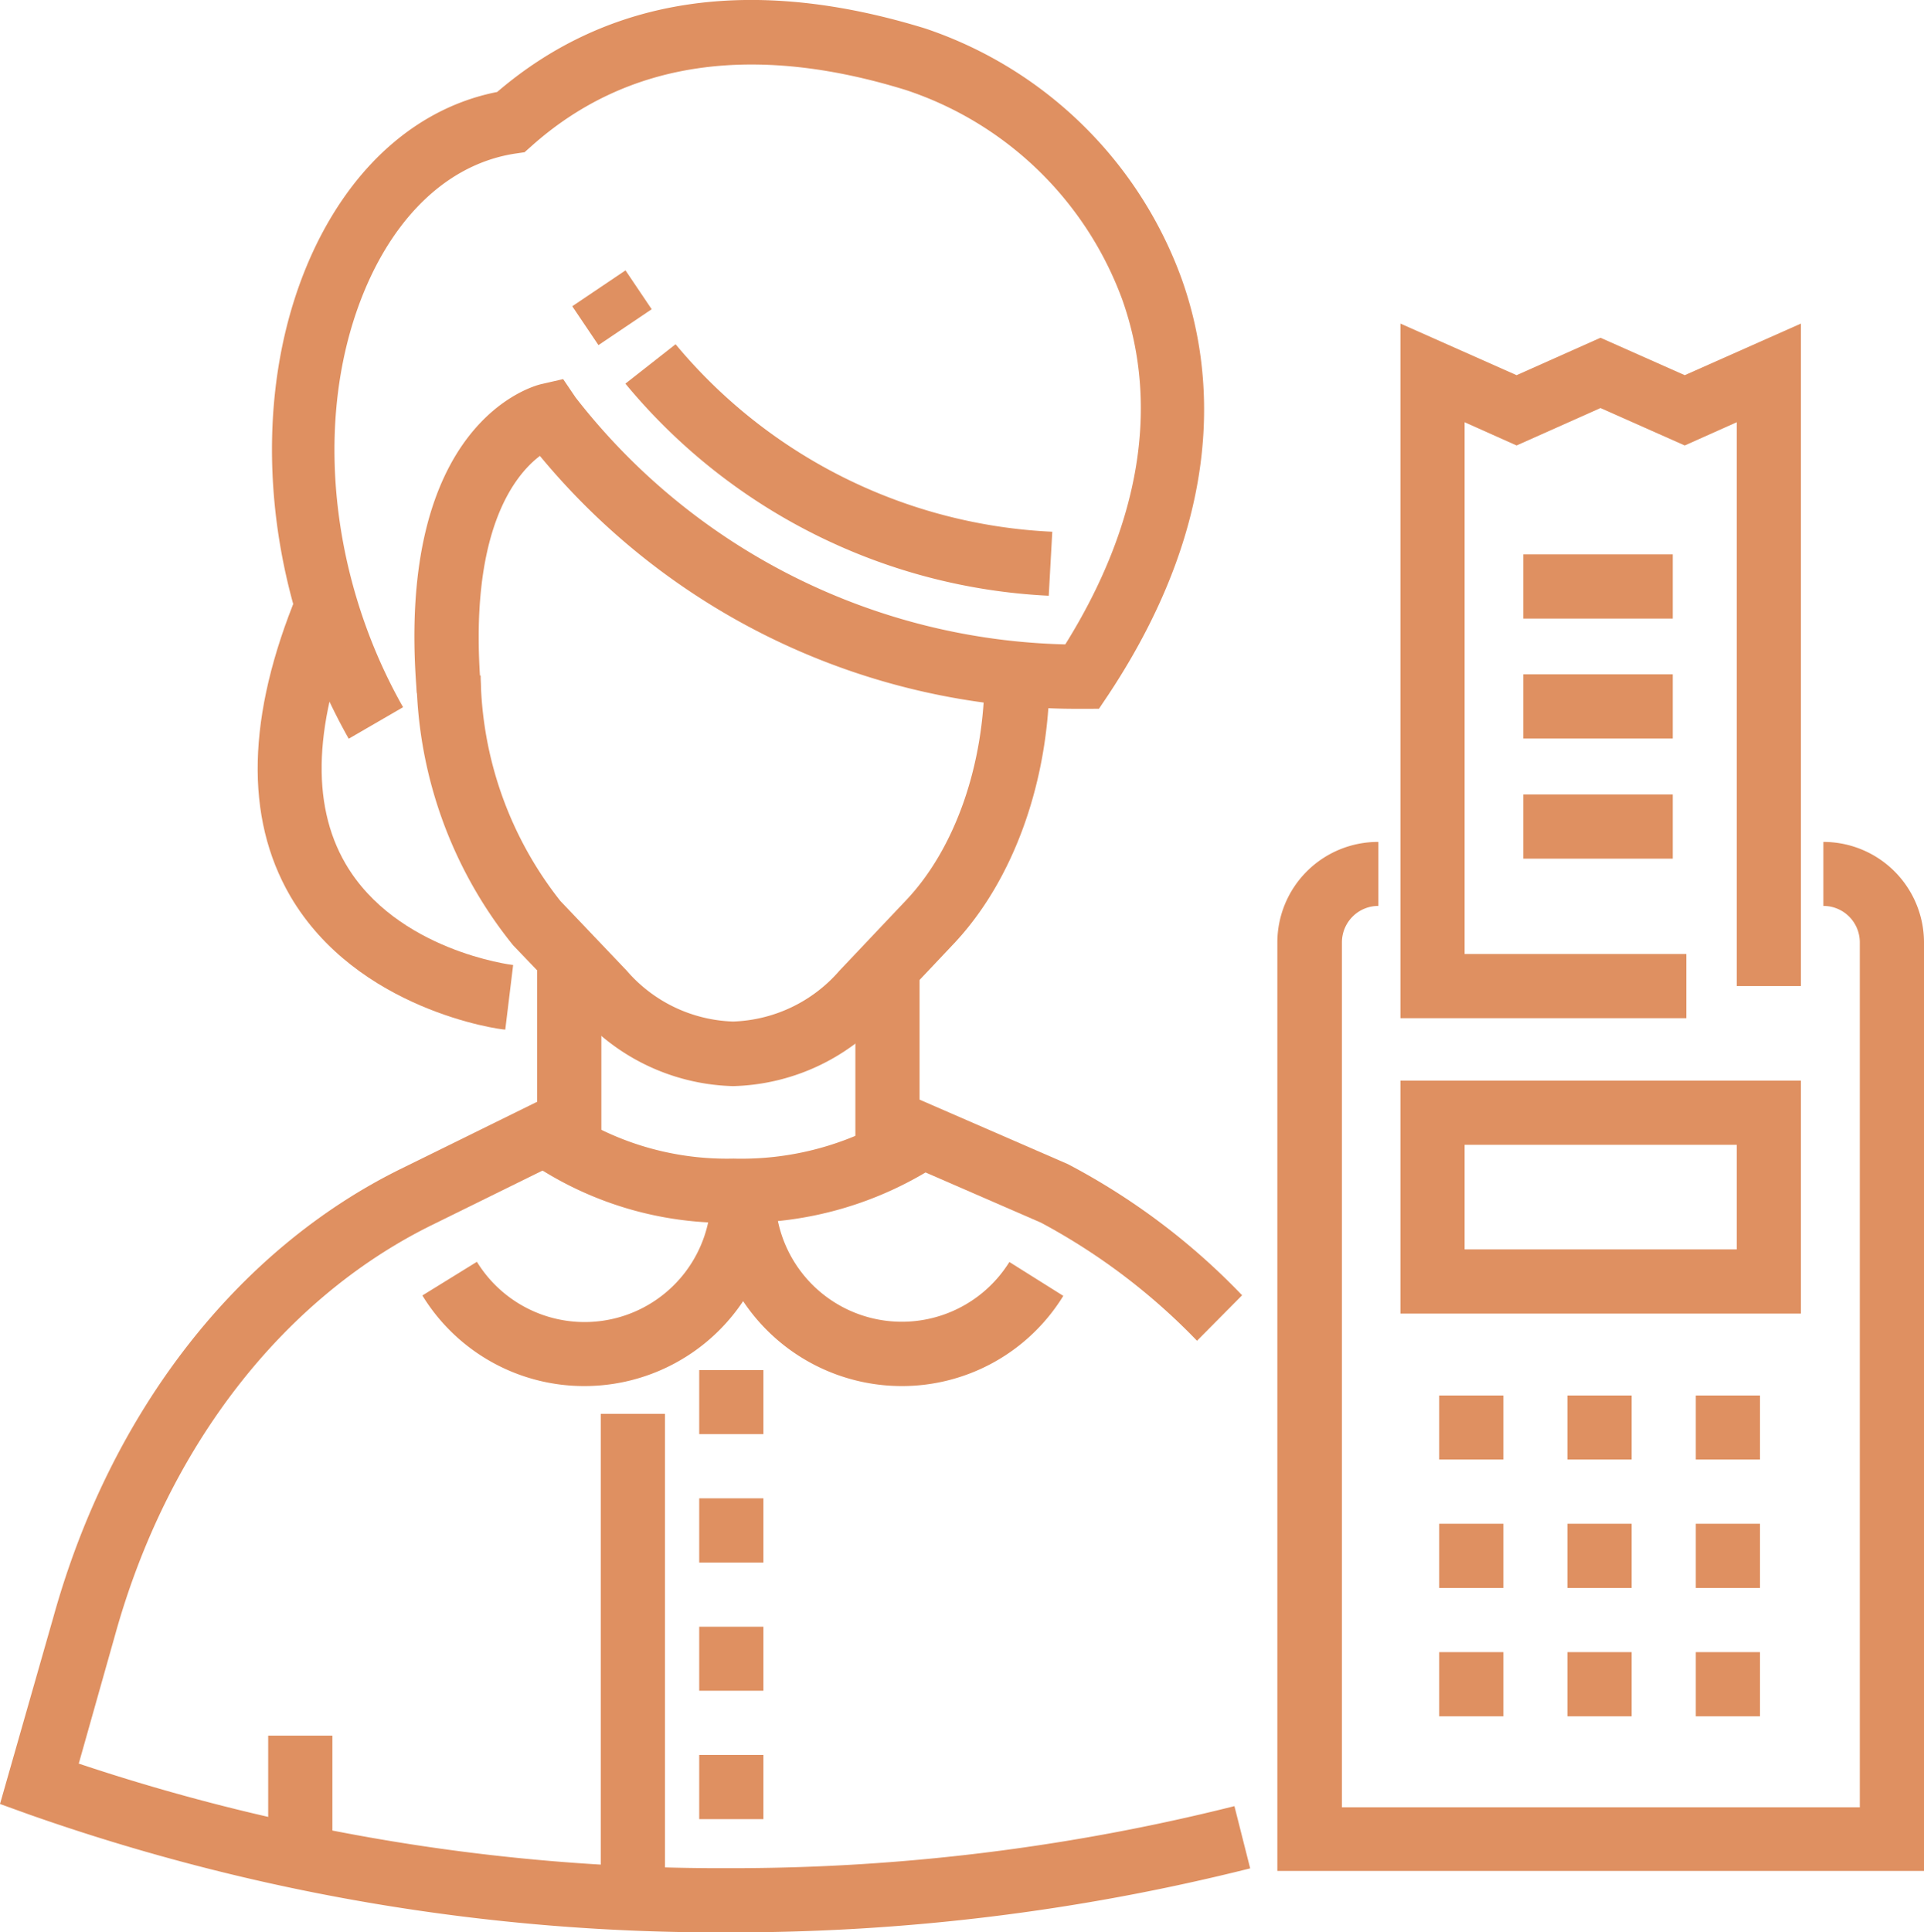
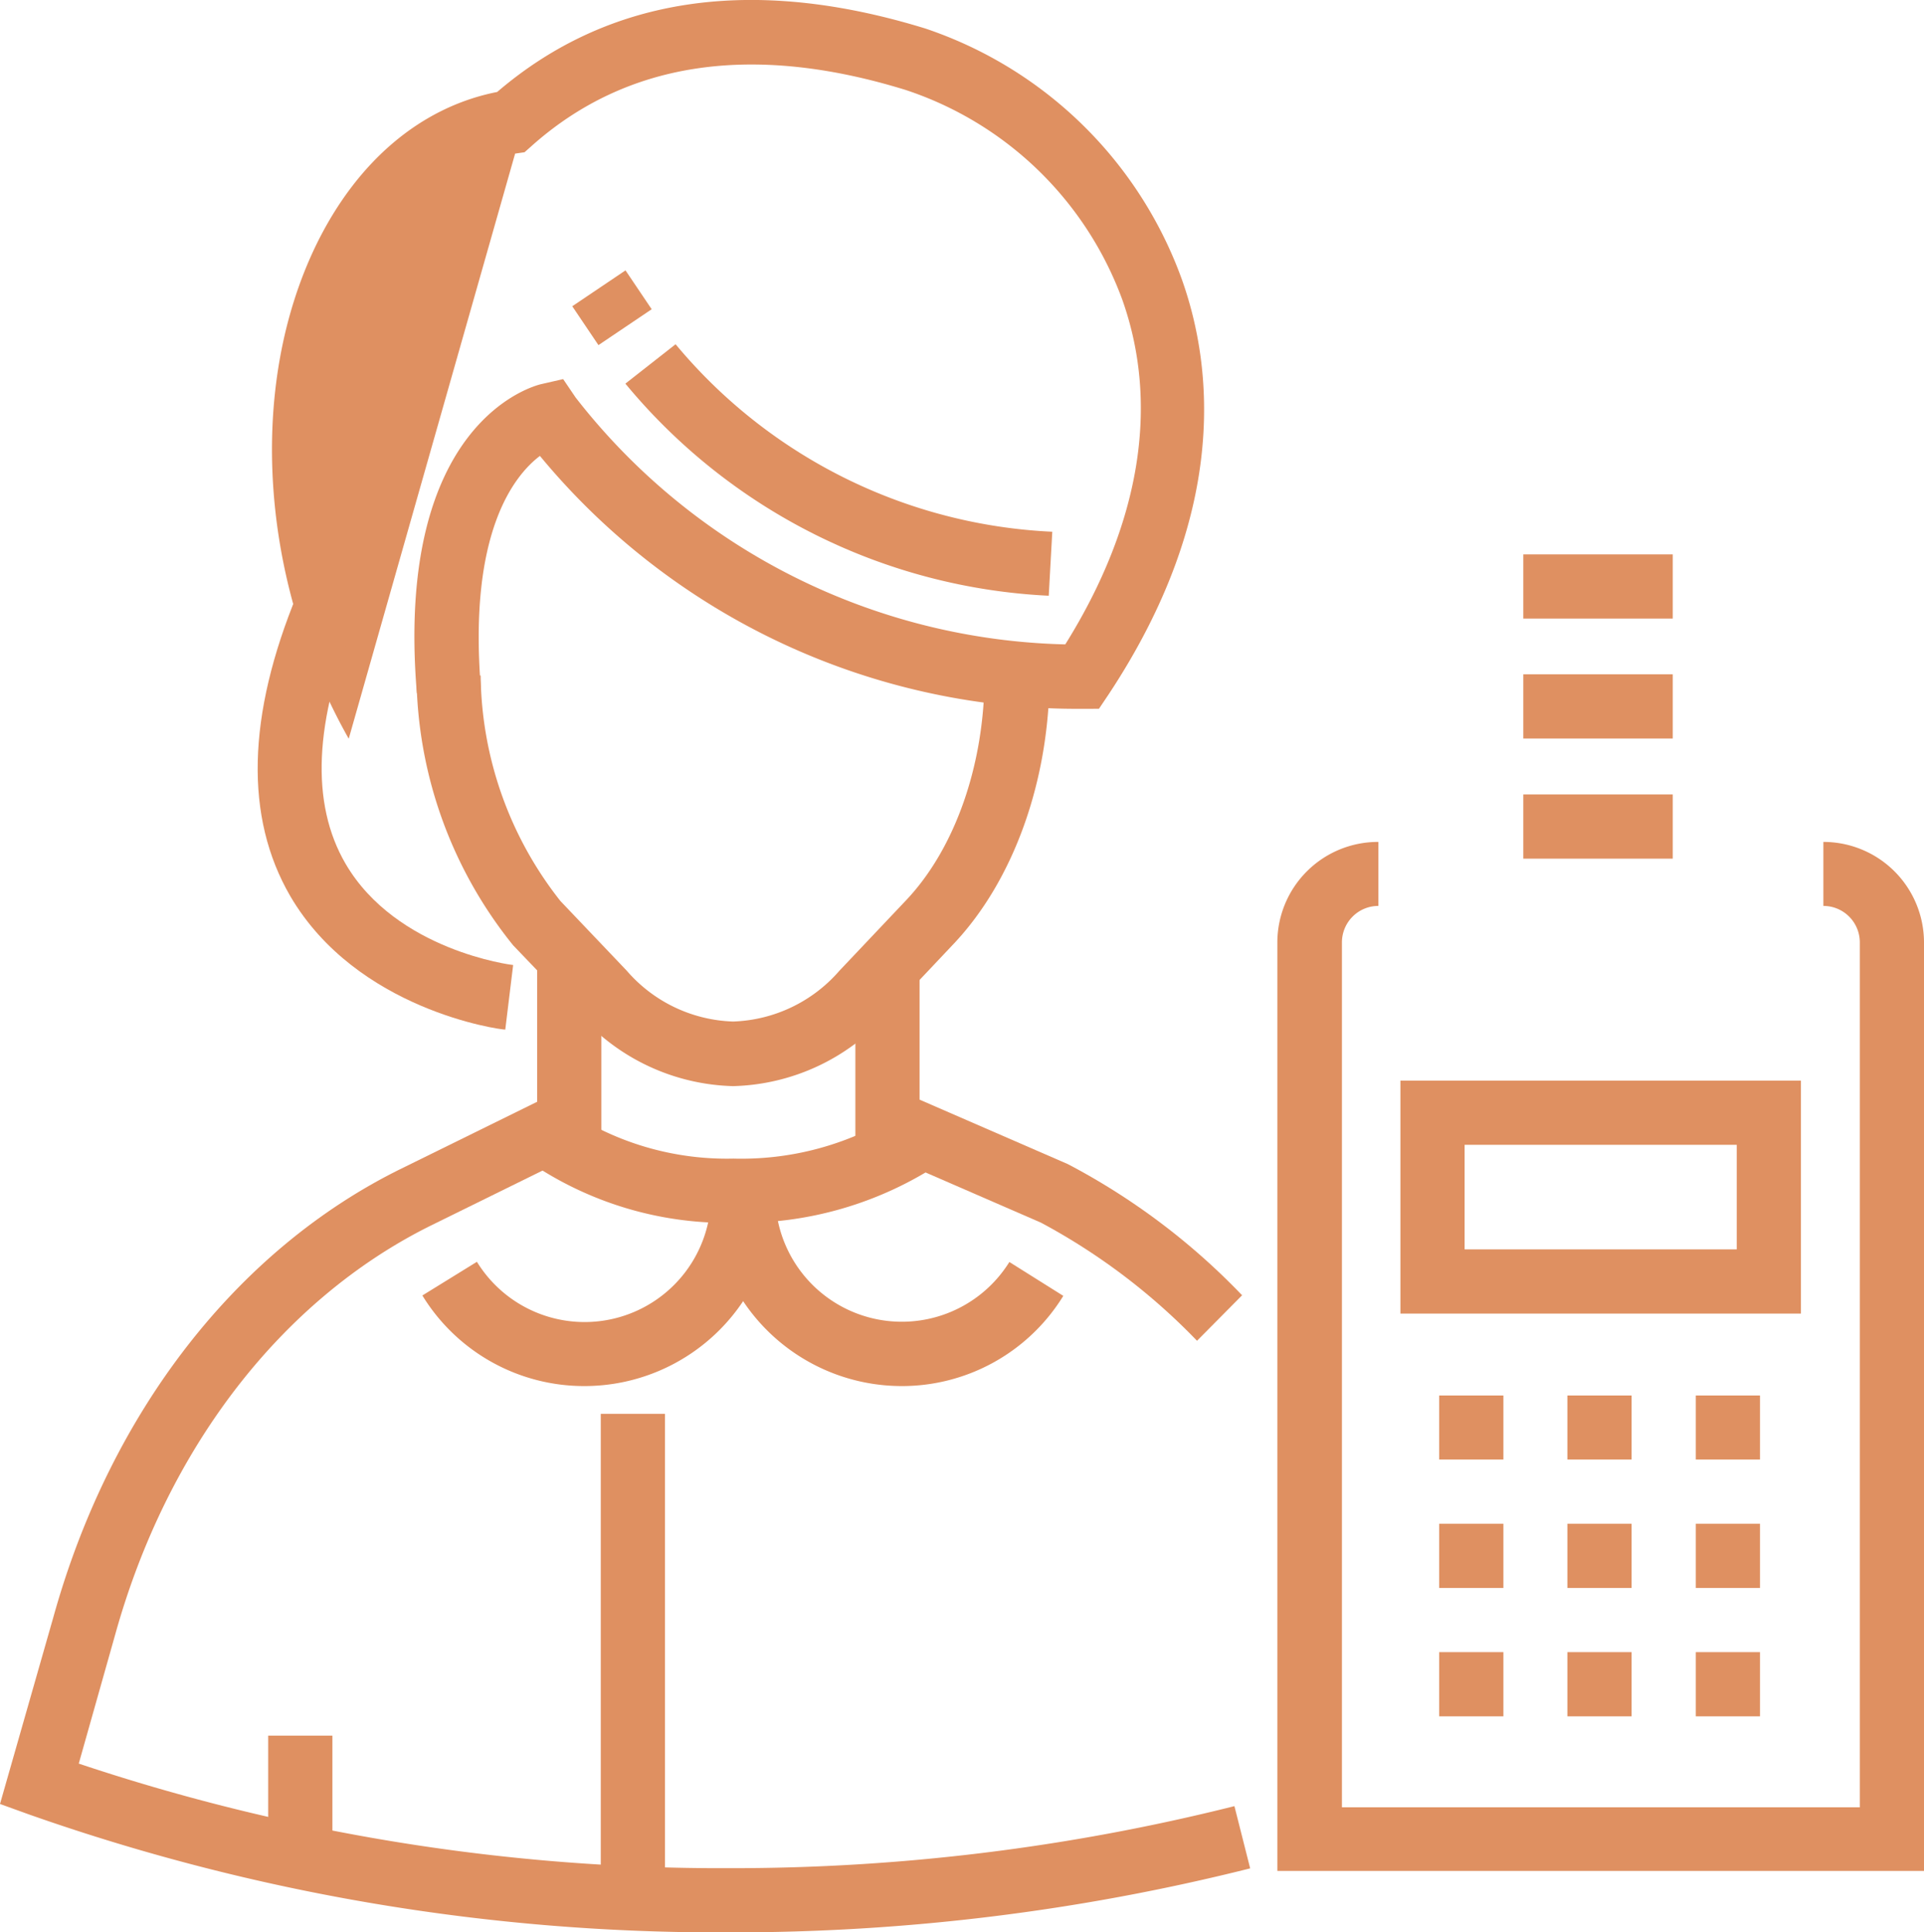
<svg xmlns="http://www.w3.org/2000/svg" viewBox="0 0 97.71 98.12">
  <defs>
    <style>.cls-1{fill:#df9061;}</style>
  </defs>
  <title>Asset 7</title>
  <g id="Layer_2" data-name="Layer 2">
    <g id="Layer_3" data-name="Layer 3">
      <path class="cls-1" d="M97.71,95H64.87V47.86A5.11,5.11,0,0,1,70,42.75V46a1.85,1.85,0,0,0-1.85,1.85V91.77H94.45V47.86A1.85,1.85,0,0,0,92.6,46V42.75a5.11,5.11,0,0,1,5.11,5.11Z" />
      <path class="cls-1" d="M91.46,66.7H71.12V54.87H91.46ZM74.38,63.44H88.2V58.13H74.38Z" />
      <path class="cls-1" d="M89.38,74.11H86.12V70.86h3.26Zm-6.52,0H79.6V70.86h3.26Zm-6.51,0H73.09V70.86h3.26Z" />
      <path class="cls-1" d="M89.38,80.63H86.12V77.37h3.26Zm-6.52,0H79.6V77.37h3.26Zm-6.51,0H73.09V77.37h3.26Z" />
      <path class="cls-1" d="M89.38,87.15H86.12V83.89h3.26Zm-6.52,0H79.6V83.89h3.26Zm-6.51,0H73.09V83.89h3.26Z" />
-       <polygon class="cls-1" points="85.64 51.7 71.12 51.7 71.12 16.43 77.02 19.05 81.28 17.15 85.56 19.05 91.46 16.43 91.46 50.07 88.2 50.07 88.2 21.44 85.56 22.62 81.28 20.72 77.02 22.62 74.38 21.44 74.38 48.44 85.64 48.44 85.64 51.7" />
      <rect class="cls-1" x="77.36" y="28.15" width="7.59" height="3.26" />
      <rect class="cls-1" x="77.36" y="34.24" width="7.59" height="3.26" />
      <rect class="cls-1" x="77.36" y="40.34" width="7.59" height="3.26" />
-       <path class="cls-1" d="M38.77,92.37H35.51V89.11h3.26Zm0-6.52H35.51V82.6h3.26Zm0-6.51H35.51V76.08h3.26Zm0-6.52H35.51V69.57h3.26Z" />
      <path class="cls-1" d="M37.23,55.15a10.79,10.79,0,0,1-7.76-3.59L26.06,48a22.06,22.06,0,0,1-4.91-13.7l3.26,0a18.76,18.76,0,0,0,4.05,11.45l3.37,3.54a7.45,7.45,0,0,0,5.4,2.58,7.47,7.47,0,0,0,5.4-2.58L46,45.73c2.51-2.64,4-6.92,4-11.44H53.3c0,5.34-1.83,10.45-4.91,13.68L45,51.56A10.8,10.8,0,0,1,37.23,55.15Z" />
      <rect class="cls-1" x="13.62" y="88.13" width="3.26" height="6.11" />
      <rect class="cls-1" x="29.45" y="14.44" width="3.26" height="2.38" transform="translate(-3.43 20.03) rotate(-33.97)" />
      <path class="cls-1" d="M53.26,30.25a29.76,29.76,0,0,1-21.5-10.77l2.55-2A26.46,26.46,0,0,0,53.44,27Z" />
-       <path class="cls-1" d="M17.71,37.51c-4.52-8-5.16-17.85-1.65-25.08,2.08-4.26,5.33-7,9.19-7.76C30.9-.17,38.21-1.26,47,1.45A20.94,20.94,0,0,1,60,14.13c1.65,4.59,2.34,12-3.7,21.13l-.49.73H55A35.37,35.37,0,0,1,27.42,23.15c-1.32,1-3.64,3.91-3,11.78l-3.25.27c-1.15-13.84,6-15.63,6.34-15.7l1.09-.25.63.93A32.46,32.46,0,0,0,54.1,32.72C57.9,26.63,58.9,20.6,57,15.23A17.59,17.59,0,0,0,46,4.57c-7.8-2.41-14.19-1.45-19,2.84l-.36.32-.48.07c-3,.46-5.56,2.61-7.24,6.05-3.06,6.3-2.45,15,1.55,22.06Z" />
+       <path class="cls-1" d="M17.71,37.51c-4.52-8-5.16-17.85-1.65-25.08,2.08-4.26,5.33-7,9.19-7.76C30.9-.17,38.21-1.26,47,1.45A20.94,20.94,0,0,1,60,14.13c1.65,4.59,2.34,12-3.7,21.13l-.49.73H55A35.37,35.37,0,0,1,27.42,23.15c-1.32,1-3.64,3.91-3,11.78l-3.25.27c-1.15-13.84,6-15.63,6.34-15.7l1.09-.25.63.93A32.46,32.46,0,0,0,54.1,32.72C57.9,26.63,58.9,20.6,57,15.23A17.59,17.59,0,0,0,46,4.57c-7.8-2.41-14.19-1.45-19,2.84l-.36.32-.48.07Z" />
      <rect class="cls-1" x="43.44" y="48.62" width="3.26" height="10" />
      <path class="cls-1" d="M60.79,68.08a31.89,31.89,0,0,0-7.93-6l-8.44-3.67,1.3-3,8.51,3.7a34.33,34.33,0,0,1,8.85,6.66Z" />
      <rect class="cls-1" x="27.28" y="49.22" width="3.26" height="9.12" />
      <path class="cls-1" d="M37,98.12a105.46,105.46,0,0,1-35.56-6L0,91.6l2.72-9.52C5.6,71.74,12,63.45,20.4,59.33L28,55.59l1.44,2.92-7.6,3.74C14.31,66,8.49,73.51,5.85,83L4,89.55a102.82,102.82,0,0,0,33,5.31,104.79,104.79,0,0,0,25.69-3.15l.8,3.16A107.86,107.86,0,0,1,37,98.12Z" />
      <path class="cls-1" d="M37.25,62.09a17.75,17.75,0,0,1-10.47-3.16l1.9-2.64a14.59,14.59,0,0,0,8.57,2.54A15,15,0,0,0,46,56.3L47.85,59A18.31,18.31,0,0,1,37.25,62.09Z" />
      <path class="cls-1" d="M25.66,52.28c-.3,0-7.54-1-10.92-6.78-2.32-4-2.2-9.15.36-15.35l3,1.25c-2.15,5.2-2.34,9.39-.55,12.46C20.13,48.27,26,49,26.06,49Z" />
      <rect class="cls-1" x="30.51" y="71.79" width="3.26" height="24.71" />
      <path class="cls-1" d="M29.69,70.38a9.63,9.63,0,0,1-8.24-4.6l2.77-1.71A6.42,6.42,0,0,0,36.11,60.7h3.26A9.69,9.69,0,0,1,29.69,70.38Z" />
      <path class="cls-1" d="M45.79,70.38a9.69,9.69,0,0,1-9.68-9.68h3.26a6.43,6.43,0,0,0,11.89,3.38L54,65.8A9.62,9.62,0,0,1,45.79,70.38Z" />
    </g>
  </g>
</svg>